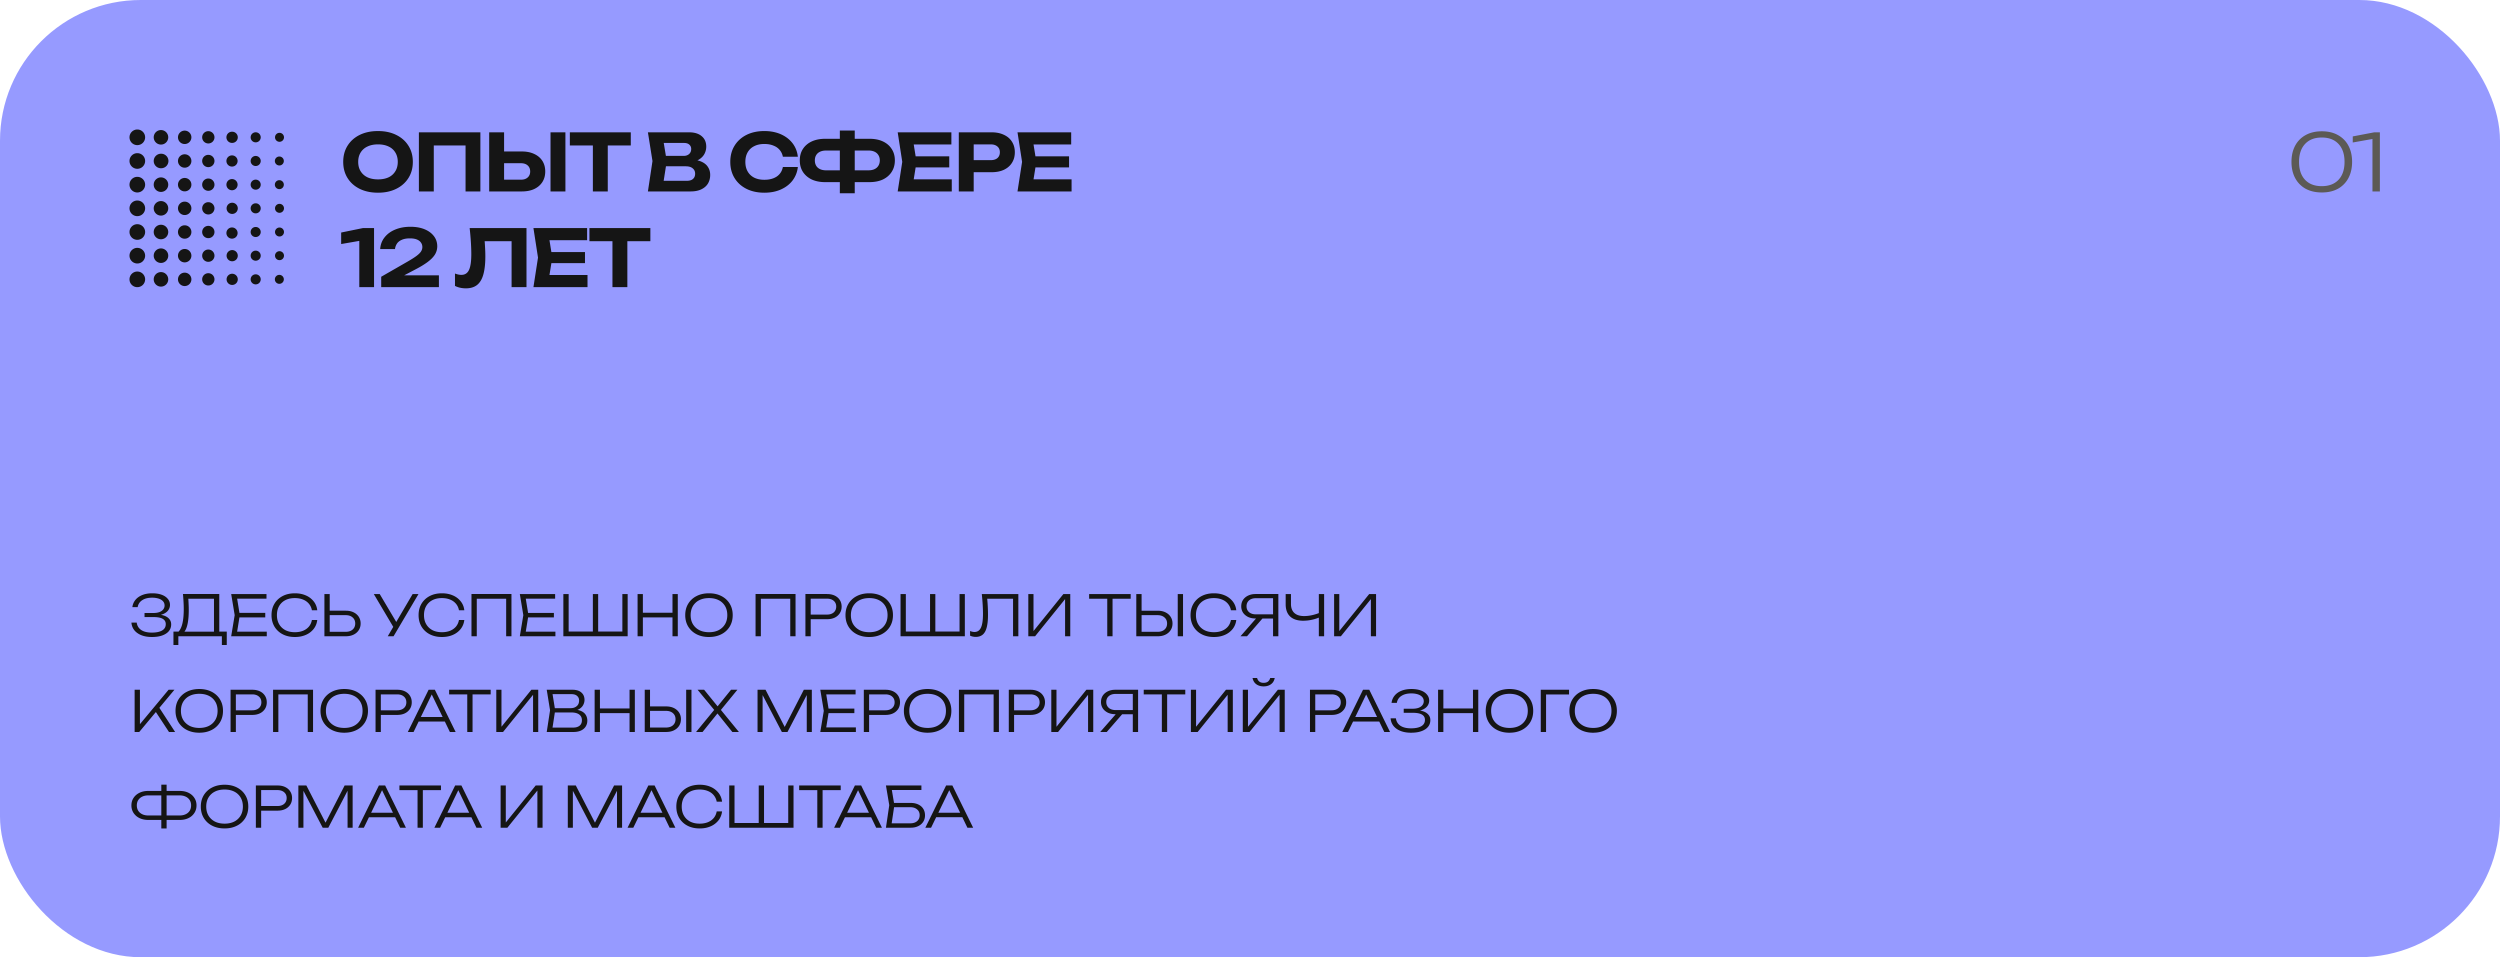
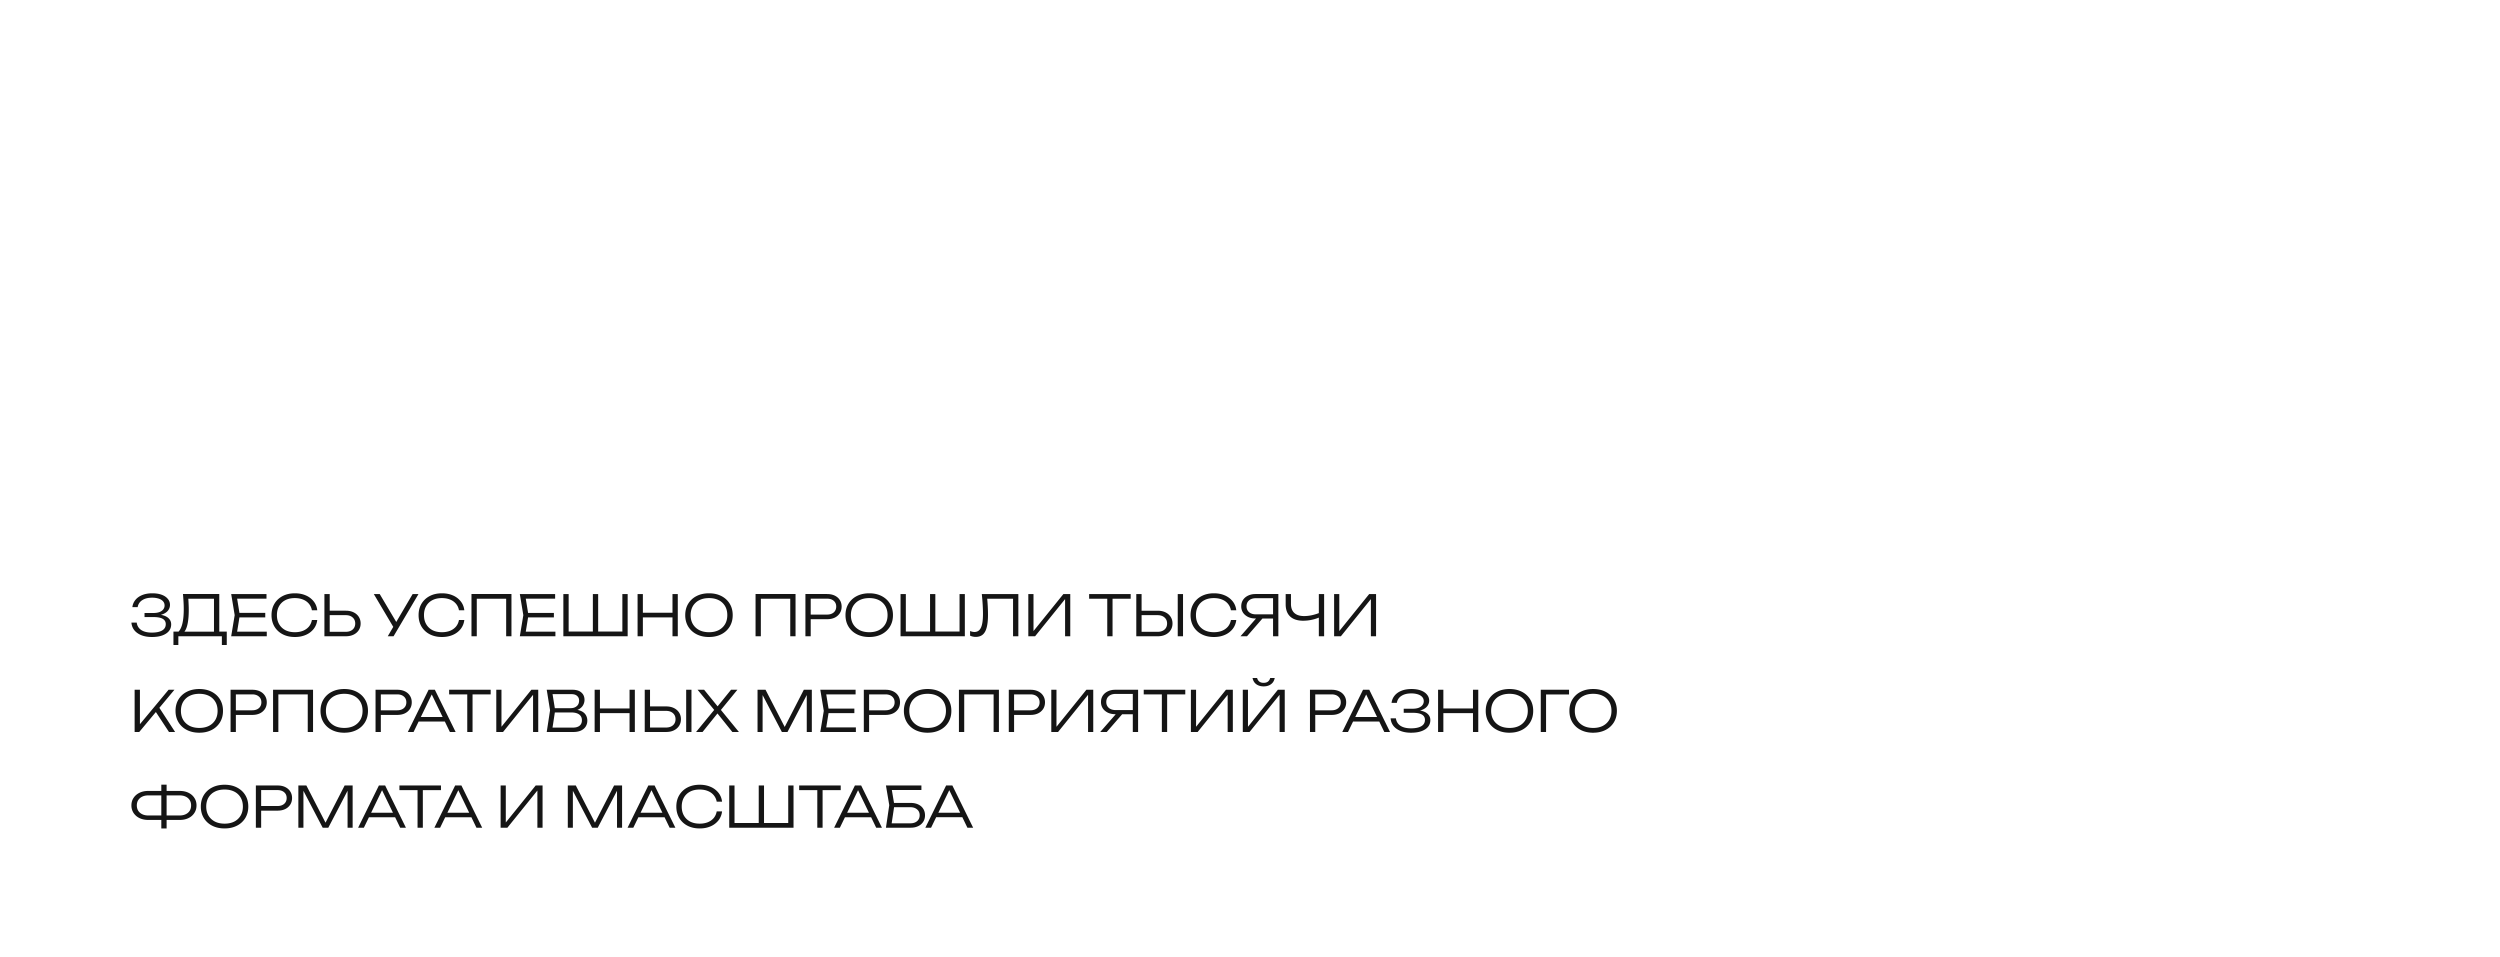
<svg xmlns="http://www.w3.org/2000/svg" width="444" height="170" fill="none">
-   <rect width="444" height="170" rx="25" fill="#969AFF" />
  <path d="M26.97 113.13c-.713 0-1.337-.107-1.87-.32-.527-.213-.943-.51-1.25-.89-.3-.387-.47-.837-.51-1.35h.94c.073.567.34 1.007.8 1.32.467.307 1.097.46 1.89.46.773 0 1.377-.123 1.81-.37.44-.253.66-.63.66-1.13 0-.42-.177-.733-.53-.94-.353-.213-.913-.32-1.68-.32h-1.56v-.72h1.53c.453 0 .83-.057 1.13-.17.3-.12.523-.28.67-.48.153-.207.23-.433.23-.68 0-.3-.093-.553-.28-.76-.187-.207-.447-.363-.78-.47a3.8 3.8 0 0 0-1.16-.16c-.727 0-1.313.15-1.76.45a1.752 1.752 0 0 0-.8 1.23h-.94c.053-.467.227-.887.52-1.26.293-.373.697-.667 1.21-.88.513-.213 1.117-.32 1.81-.32.647 0 1.203.087 1.67.26.467.173.827.417 1.08.73.26.307.39.66.39 1.06 0 .353-.103.673-.31.96-.207.287-.513.513-.92.68-.4.167-.893.25-1.48.25v-.18c.6-.02 1.117.037 1.55.17.44.133.777.337 1.01.61.24.267.36.593.36.98 0 .453-.133.847-.4 1.18-.267.333-.657.593-1.17.78-.507.187-1.127.28-1.86.28Zm3.834 1.42v-2.38h1.21l.48.01h5.86l.25-.01h1.67v2.38h-.87V113h-7.73v1.55h-.87Zm1.69-9.05h6.45v7.12h-.94v-6.72l.43.43h-5.42l.4-.3c.04.4.067.8.08 1.2.02.4.03.777.03 1.13 0 .867-.057 1.613-.17 2.24-.113.62-.277 1.097-.49 1.43-.213.333-.47.5-.77.5l-.39-.34c.32-.347.553-.847.7-1.5.153-.66.23-1.497.23-2.51 0-.42-.013-.86-.04-1.32-.027-.467-.06-.92-.1-1.36Zm14.615 3.35v.8H42v-.8h5.11Zm-4.52.4-.57 3.52-.5-.59h5.86v.82h-6.32l.62-3.75-.62-3.75h6.27v.82h-5.81l.5-.59.57 3.52Zm13.754.86a3.116 3.116 0 0 1-.63 1.58 3.536 3.536 0 0 1-1.39 1.06c-.567.253-1.217.38-1.95.38-.827 0-1.553-.163-2.18-.49a3.615 3.615 0 0 1-1.45-1.36c-.347-.587-.52-1.263-.52-2.03 0-.773.173-1.45.52-2.03.346-.58.83-1.033 1.45-1.36.627-.327 1.353-.49 2.18-.49.733 0 1.383.127 1.95.38a3.536 3.536 0 0 1 1.39 1.06c.353.447.563.97.63 1.57h-.95c-.08-.44-.254-.82-.52-1.14a2.548 2.548 0 0 0-1.04-.75c-.427-.18-.917-.27-1.47-.27-.647 0-1.21.123-1.69.37-.474.247-.84.597-1.1 1.05-.26.453-.39.99-.39 1.61 0 .613.13 1.147.39 1.6.26.453.627.807 1.1 1.06.48.247 1.043.37 1.69.37.553 0 1.043-.087 1.47-.26.427-.18.773-.43 1.04-.75.267-.327.44-.713.52-1.16h.95Zm1.273 2.89v-7.5h.94v7.13l-.42-.42h3.25c.52 0 .934-.133 1.24-.4.307-.273.46-.633.46-1.08 0-.447-.153-.803-.46-1.07-.306-.273-.72-.41-1.24-.41h-3.35v-.79h3.37c.534 0 .997.097 1.39.29.394.193.7.46.92.8.22.34.33.733.33 1.18 0 .447-.11.84-.33 1.18-.22.34-.526.607-.92.8-.393.193-.856.29-1.39.29h-3.79Zm11.25 0 1.16-1.98h.02l3.24-5.52h1.04l-4.43 7.5h-1.03Zm1.23-1.24-3.71-6.26h1.05l3.24 5.47-.58.79Zm12.365-1.65a3.116 3.116 0 0 1-.63 1.58 3.537 3.537 0 0 1-1.39 1.06c-.567.253-1.216.38-1.95.38-.826 0-1.553-.163-2.18-.49a3.615 3.615 0 0 1-1.45-1.36c-.347-.587-.52-1.263-.52-2.03 0-.773.174-1.45.52-2.03.347-.58.83-1.033 1.45-1.36.627-.327 1.353-.49 2.18-.49.734 0 1.383.127 1.95.38a3.537 3.537 0 0 1 1.39 1.06c.353.447.563.97.63 1.57h-.95c-.08-.44-.253-.82-.52-1.14a2.549 2.549 0 0 0-1.04-.75c-.426-.18-.916-.27-1.47-.27-.646 0-1.21.123-1.69.37-.473.247-.84.597-1.1 1.05-.26.453-.39.99-.39 1.61 0 .613.13 1.147.39 1.6.26.453.627.807 1.1 1.06.48.247 1.044.37 1.69.37.553 0 1.044-.087 1.47-.26.427-.18.774-.43 1.04-.75.267-.327.44-.713.52-1.16h.95Zm8.374-4.61v7.5h-.94v-7.09l.43.42h-6.08l.43-.42V113h-.94v-7.5h7.1Zm7.536 3.35v.8h-5.11v-.8h5.11Zm-4.52.4-.57 3.52-.5-.59h5.86v.82h-6.32l.62-3.75-.62-3.75h6.27v.82h-5.81l.5-.59.57 3.52Zm17.1 2.91-.42.43v-7.09h.94v7.5h-11.42v-7.5h.94v7.09l-.43-.43h5.04l-.31.43v-7.09h.94v7.09l-.34-.43h5.06Zm2.282-6.66h.94v7.5h-.94v-7.5Zm6.2 0h.94v7.5h-.94v-7.5Zm-5.72 3.32h6.23v.83h-6.23v-.83Zm12.205 4.31c-.833 0-1.57-.163-2.21-.49a3.66 3.66 0 0 1-1.48-1.36c-.353-.587-.53-1.263-.53-2.03 0-.773.177-1.45.53-2.03a3.66 3.66 0 0 1 1.48-1.36c.64-.327 1.377-.49 2.21-.49.834 0 1.567.163 2.2.49.634.327 1.127.78 1.48 1.36.354.58.53 1.257.53 2.03 0 .767-.176 1.443-.53 2.03a3.648 3.648 0 0 1-1.48 1.36c-.633.327-1.366.49-2.2.49Zm0-.85c.66 0 1.234-.123 1.72-.37a2.749 2.749 0 0 0 1.13-1.06c.267-.453.4-.987.4-1.6 0-.62-.133-1.157-.4-1.61a2.688 2.688 0 0 0-1.13-1.05c-.486-.247-1.06-.37-1.72-.37-.66 0-1.233.123-1.72.37a2.768 2.768 0 0 0-1.14 1.05c-.266.453-.4.99-.4 1.61 0 .613.134 1.147.4 1.6.274.453.654.807 1.14 1.06.487.247 1.06.37 1.72.37Zm15.369-6.78v7.5h-.94v-7.09l.43.42h-6.08l.43-.42V113h-.94v-7.5h7.1Zm5.596 0c.526 0 .983.093 1.37.28.386.187.686.45.9.79.213.333.32.72.32 1.16 0 .44-.107.83-.32 1.17a2.226 2.226 0 0 1-.9.79c-.387.187-.844.28-1.37.28h-3.42v-.82h3.4c.506 0 .906-.127 1.2-.38.3-.26.45-.607.45-1.04 0-.433-.15-.777-.45-1.03-.294-.253-.694-.38-1.2-.38h-3.3l.42-.46V113h-.94v-7.5h3.84Zm7.497 7.63c-.833 0-1.57-.163-2.21-.49a3.66 3.66 0 0 1-1.48-1.36c-.353-.587-.53-1.263-.53-2.03 0-.773.177-1.45.53-2.03a3.66 3.66 0 0 1 1.48-1.36c.64-.327 1.377-.49 2.21-.49.834 0 1.567.163 2.2.49.634.327 1.127.78 1.48 1.36.354.58.53 1.257.53 2.03 0 .767-.176 1.443-.53 2.03a3.648 3.648 0 0 1-1.48 1.36c-.633.327-1.366.49-2.2.49Zm0-.85c.66 0 1.234-.123 1.72-.37a2.749 2.749 0 0 0 1.13-1.06c.267-.453.4-.987.4-1.6 0-.62-.133-1.157-.4-1.61a2.688 2.688 0 0 0-1.13-1.05c-.486-.247-1.06-.37-1.72-.37-.66 0-1.233.123-1.72.37a2.768 2.768 0 0 0-1.14 1.05c-.266.453-.4.99-.4 1.61 0 .613.134 1.147.4 1.6.274.453.654.807 1.14 1.06.487.247 1.06.37 1.72.37Zm16.455-.12-.42.43v-7.09h.94v7.5h-11.42v-7.5h.94v7.09l-.43-.43h5.04l-.31.43v-7.09h.94v7.09l-.34-.43h5.06Zm3.532-6.66h6.49v7.5h-.94v-7.09l.43.42h-5.44l.39-.32c.06.607.104 1.173.13 1.7.027.527.04 1.017.04 1.47 0 .92-.076 1.67-.23 2.25-.146.573-.38.997-.7 1.27-.32.273-.736.41-1.25.41-.18 0-.356-.02-.53-.06a1.702 1.702 0 0 1-.47-.16v-.82c.274.113.534.17.78.17.52 0 .9-.25 1.14-.75.247-.507.37-1.323.37-2.45 0-.46-.016-.99-.05-1.59a37.681 37.681 0 0 0-.16-1.95Zm8.261 7.5v-7.5h.92v7.12l-.41-.04 5.72-7.08h1.22v7.5h-.92v-7.15l.41.04-5.74 7.11h-1.2Zm14.02-7.05h.94V113h-.94v-7.05Zm-3.22-.45h7.38v.83h-7.38v-.83Zm8.376 7.5v-7.5h.94v7.13l-.42-.42h3.25c.52 0 .933-.133 1.24-.4.307-.273.46-.633.46-1.08 0-.447-.153-.803-.46-1.07-.307-.273-.72-.41-1.24-.41h-3.35v-.79h3.37c.533 0 .997.097 1.39.29.393.193.7.46.92.8.22.34.33.733.33 1.18 0 .447-.11.84-.33 1.18-.22.34-.527.607-.92.8-.393.193-.857.29-1.39.29h-3.79Zm7.36-7.5h.94v7.5h-.94v-7.5Zm10.398 4.61a3.121 3.121 0 0 1-.63 1.58 3.543 3.543 0 0 1-1.39 1.06c-.567.253-1.217.38-1.95.38-.827 0-1.554-.163-2.18-.49a3.61 3.61 0 0 1-1.45-1.36c-.347-.587-.52-1.263-.52-2.03 0-.773.173-1.45.52-2.03a3.61 3.61 0 0 1 1.45-1.36c.626-.327 1.353-.49 2.18-.49.733 0 1.383.127 1.95.38a3.543 3.543 0 0 1 1.39 1.06c.353.447.563.97.63 1.57h-.95a2.43 2.43 0 0 0-.52-1.14 2.555 2.555 0 0 0-1.04-.75c-.427-.18-.917-.27-1.47-.27-.647 0-1.21.123-1.69.37-.474.247-.84.597-1.1 1.05-.26.453-.39.99-.39 1.61 0 .613.13 1.147.39 1.6.26.453.626.807 1.1 1.06.48.247 1.043.37 1.69.37.553 0 1.043-.087 1.47-.26a2.69 2.69 0 0 0 1.04-.75c.266-.327.44-.713.52-1.16h.95Zm6.823-1v.74h-3.38l-.01-.01c-.507 0-.95-.09-1.33-.27-.38-.187-.68-.44-.9-.76a2.042 2.042 0 0 1-.32-1.14c0-.427.107-.803.32-1.13.22-.327.52-.58.9-.76.38-.187.823-.28 1.33-.28h4.04v7.5h-.94v-7.18l.42.42h-3.45c-.52 0-.93.13-1.23.39-.3.26-.45.607-.45 1.04 0 .44.15.79.45 1.05.3.26.71.39 1.23.39h3.32Zm-1.87.38-3.05 3.51h-1.16l3.07-3.51h1.14Zm6.958.75c-1.02 0-1.8-.25-2.34-.75-.534-.5-.8-1.227-.8-2.18v-1.81h.94v1.75c0 .707.2 1.243.6 1.61.4.367.98.55 1.74.55.433 0 .886-.05 1.36-.15.48-.107.953-.253 1.42-.44l.07.77a7.4 7.4 0 0 1-1.47.48 7.06 7.06 0 0 1-1.52.17Zm2.75 2.76v-7.5h.94v7.5h-.94Zm2.713 0v-7.5h.92v7.12l-.41-.04 5.72-7.08h1.22v7.5h-.92v-7.15l.41.04-5.74 7.11h-1.2ZM23.91 130v-7.5h.94v6.66l-.33-.15 5.42-6.51h1.04l-6.25 7.5h-.82Zm3.56-3.87.63-.73 3 4.6h-1.09l-2.54-3.87Zm7.924 4c-.833 0-1.57-.163-2.21-.49a3.654 3.654 0 0 1-1.48-1.36c-.353-.587-.53-1.263-.53-2.03 0-.773.177-1.45.53-2.03a3.654 3.654 0 0 1 1.48-1.36c.64-.327 1.377-.49 2.21-.49.834 0 1.567.163 2.2.49.633.327 1.127.78 1.48 1.36.354.58.53 1.257.53 2.03 0 .767-.176 1.443-.53 2.03a3.653 3.653 0 0 1-1.48 1.36c-.633.327-1.367.49-2.2.49Zm0-.85c.66 0 1.233-.123 1.72-.37a2.754 2.754 0 0 0 1.13-1.06c.267-.453.4-.987.4-1.6 0-.62-.133-1.157-.4-1.61a2.693 2.693 0 0 0-1.13-1.05c-.486-.247-1.06-.37-1.72-.37-.66 0-1.233.123-1.72.37a2.76 2.76 0 0 0-1.14 1.05c-.267.453-.4.99-.4 1.61 0 .613.133 1.147.4 1.6.273.453.654.807 1.14 1.06.487.247 1.06.37 1.72.37Zm9.395-6.78c.526 0 .983.093 1.37.28.386.187.686.45.9.79.213.333.32.72.32 1.16 0 .44-.107.83-.32 1.17a2.218 2.218 0 0 1-.9.79c-.387.187-.844.28-1.37.28h-3.42v-.82h3.4c.506 0 .906-.127 1.2-.38.3-.26.45-.607.45-1.04 0-.433-.15-.777-.45-1.03-.294-.253-.694-.38-1.2-.38h-3.3l.42-.46V130h-.94v-7.5h3.84Zm10.807 0v7.5h-.94v-7.09l.43.42h-6.08l.43-.42V130h-.94v-7.5h7.1Zm5.547 7.63c-.834 0-1.57-.163-2.21-.49a3.653 3.653 0 0 1-1.48-1.36c-.354-.587-.53-1.263-.53-2.03 0-.773.176-1.45.53-2.03a3.653 3.653 0 0 1 1.48-1.36c.64-.327 1.376-.49 2.21-.49.833 0 1.566.163 2.2.49.633.327 1.126.78 1.48 1.36.353.58.53 1.257.53 2.03 0 .767-.177 1.443-.53 2.03a3.654 3.654 0 0 1-1.48 1.36c-.634.327-1.367.49-2.2.49Zm0-.85c.66 0 1.233-.123 1.72-.37a2.756 2.756 0 0 0 1.13-1.06c.266-.453.4-.987.4-1.6 0-.62-.134-1.157-.4-1.61a2.695 2.695 0 0 0-1.13-1.05c-.487-.247-1.06-.37-1.72-.37-.66 0-1.234.123-1.72.37a2.76 2.76 0 0 0-1.14 1.05c-.267.453-.4.99-.4 1.61 0 .613.133 1.147.4 1.6.273.453.653.807 1.14 1.06.486.247 1.06.37 1.72.37Zm9.394-6.78c.527 0 .983.093 1.37.28.387.187.687.45.9.79.213.333.32.72.32 1.16 0 .44-.107.83-.32 1.17a2.217 2.217 0 0 1-.9.79c-.387.187-.843.28-1.37.28h-3.42v-.82h3.4c.507 0 .907-.127 1.2-.38.3-.26.45-.607.45-1.04 0-.433-.15-.777-.45-1.03-.293-.253-.693-.38-1.2-.38h-3.3l.42-.46V130h-.94v-7.5h3.84ZM74 128.14v-.8h5.28v.8H74Zm3.23-5.64 3.69 7.5H79.9l-3.47-7.18h.5L73.45 130h-1.02l3.69-7.5h1.11Zm5.754.45h.94V130h-.94v-7.05Zm-3.22-.45h7.38v.83h-7.38v-.83Zm8.376 7.5v-7.5h.92v7.12l-.41-.04 5.72-7.08h1.22v7.5h-.92v-7.15l.41.04-5.74 7.11h-1.2Zm13.507-3.75.11-.24c.607.007 1.097.1 1.47.28.374.173.647.41.82.71.174.293.26.62.26.98 0 .393-.096.743-.29 1.05-.186.3-.463.537-.83.71-.366.173-.82.26-1.36.26h-4.73l.59-3.85-.59-3.65h4.56c.694 0 1.224.163 1.59.49.374.32.56.76.56 1.32 0 .293-.073.583-.22.87-.14.28-.366.52-.68.72-.313.193-.733.31-1.26.35Zm-3.59 3.44-.36-.47h4.08c.494 0 .877-.11 1.15-.33.28-.227.42-.55.42-.97 0-.447-.163-.79-.49-1.03-.326-.24-.81-.36-1.45-.36h-3.24v-.76h3.19c.427 0 .78-.117 1.06-.35.287-.233.43-.573.43-1.02 0-.327-.116-.593-.35-.8-.226-.213-.563-.32-1.01-.32h-3.79l.36-.47.54 3.34-.54 3.54Zm7.551-7.19h.94v7.5h-.94v-7.5Zm6.2 0h.94v7.5h-.94v-7.5Zm-5.72 3.32h6.23v.83h-6.23v-.83Zm8.416 4.18v-7.5h.94v7.13l-.42-.42h3.25c.52 0 .933-.133 1.24-.4.306-.273.46-.633.46-1.08 0-.447-.154-.803-.46-1.07-.307-.273-.72-.41-1.24-.41h-3.35v-.79h3.37c.533 0 .996.097 1.39.29.393.193.7.46.92.8.22.34.33.733.33 1.18 0 .447-.11.84-.33 1.18-.22.34-.527.607-.92.8-.394.193-.857.29-1.39.29h-3.79Zm7.36-7.5h.94v7.5h-.94v-7.5Zm5.957 3.84v-.51l3.41 4.17h-1.17l-2.84-3.54h.4l-2.85 3.54h-1.15l3.41-4.15v.46l-3.14-3.81h1.16l2.61 3.21h-.43l2.6-3.21h1.13l-3.14 3.84Zm16.358-3.84v7.5h-.9v-7.28l.37.01-3.79 7.27h-1l-3.79-7.26.37-.01V130h-.9v-7.5h1.42l3.7 7.18h-.59l3.69-7.18h1.42Zm7.555 3.35v.8h-5.11v-.8h5.11Zm-4.52.4-.57 3.52-.5-.59h5.86v.82h-6.32l.62-3.75-.62-3.75h6.27v.82h-5.81l.5-.59.57 3.52Zm10.04-3.75c.526 0 .983.093 1.37.28.386.187.686.45.9.79.213.333.32.72.32 1.16 0 .44-.107.83-.32 1.17a2.226 2.226 0 0 1-.9.79c-.387.187-.844.28-1.37.28h-3.42v-.82h3.4c.506 0 .906-.127 1.2-.38.3-.26.45-.607.45-1.04 0-.433-.15-.777-.45-1.03-.294-.253-.694-.38-1.2-.38h-3.3l.42-.46V130h-.94v-7.5h3.84Zm7.497 7.63c-.833 0-1.57-.163-2.21-.49a3.66 3.66 0 0 1-1.48-1.36c-.353-.587-.53-1.263-.53-2.03 0-.773.177-1.45.53-2.03a3.66 3.66 0 0 1 1.48-1.36c.64-.327 1.377-.49 2.21-.49.834 0 1.567.163 2.2.49.634.327 1.127.78 1.48 1.36.354.58.53 1.257.53 2.03 0 .767-.176 1.443-.53 2.03a3.648 3.648 0 0 1-1.48 1.36c-.633.327-1.366.49-2.2.49Zm0-.85c.66 0 1.234-.123 1.72-.37a2.749 2.749 0 0 0 1.13-1.06c.267-.453.4-.987.4-1.6 0-.62-.133-1.157-.4-1.61a2.688 2.688 0 0 0-1.13-1.05c-.486-.247-1.06-.37-1.72-.37-.66 0-1.233.123-1.72.37a2.768 2.768 0 0 0-1.14 1.05c-.266.453-.4.99-.4 1.61 0 .613.134 1.147.4 1.6.274.453.654.807 1.14 1.06.487.247 1.06.37 1.72.37Zm12.655-6.78v7.5h-.94v-7.09l.43.42h-6.08l.43-.42V130h-.94v-7.5h7.1Zm5.596 0c.527 0 .984.093 1.37.28.387.187.687.45.9.79.214.333.32.72.32 1.16 0 .44-.106.83-.32 1.17a2.213 2.213 0 0 1-.9.79c-.386.187-.843.28-1.37.28h-3.42v-.82h3.4c.507 0 .907-.127 1.2-.38.3-.26.45-.607.45-1.04 0-.433-.15-.777-.45-1.03-.293-.253-.693-.38-1.2-.38h-3.3l.42-.46V130h-.94v-7.5h3.84Zm3.708 7.5v-7.5h.92v7.12l-.41-.04 5.72-7.08h1.22v7.5h-.92v-7.15l.41.04-5.74 7.11h-1.2Zm14.767-3.89v.74h-3.38l-.01-.01c-.506 0-.95-.09-1.33-.27-.38-.187-.68-.44-.9-.76a2.042 2.042 0 0 1-.32-1.14c0-.427.107-.803.32-1.13.22-.327.52-.58.9-.76.38-.187.824-.28 1.33-.28h4.04v7.5h-.94v-7.18l.42.42h-3.45c-.52 0-.93.13-1.23.39-.3.26-.45.607-.45 1.04 0 .44.15.79.45 1.05.3.26.71.39 1.23.39h3.32Zm-1.87.38-3.05 3.51h-1.16l3.07-3.51h1.14Zm6.738-3.54h.94V130h-.94v-7.05Zm-3.22-.45h7.38v.83h-7.38v-.83Zm8.376 7.5v-7.5h.92v7.12l-.41-.04 5.72-7.08h1.22v7.5h-.92v-7.15l.41.04-5.74 7.11h-1.2Zm9.218 0v-7.5h.92v7.12l-.41-.04 5.72-7.08h1.22v7.5h-.92v-7.15l.41.04-5.74 7.11h-1.2Zm1.73-9.59h.81c.073.273.206.487.4.64.193.147.446.22.76.22.32 0 .576-.073.77-.22.193-.153.326-.367.4-.64h.8c-.094.487-.317.857-.67 1.11-.347.253-.78.38-1.3.38-.514 0-.947-.127-1.3-.38-.347-.253-.57-.623-.67-1.11Zm14.041 2.09c.527 0 .983.093 1.37.28.387.187.687.45.9.79.213.333.32.72.32 1.16 0 .44-.107.83-.32 1.17a2.213 2.213 0 0 1-.9.79c-.387.187-.843.28-1.37.28h-3.42v-.82h3.4c.507 0 .907-.127 1.2-.38.3-.26.45-.607.45-1.04 0-.433-.15-.777-.45-1.03-.293-.253-.693-.38-1.2-.38h-3.3l.42-.46V130h-.94v-7.5h3.84Zm3.462 5.64v-.8h5.28v.8h-5.28Zm3.23-5.64 3.69 7.5h-1.02l-3.47-7.18h.5l-3.48 7.18h-1.02l3.69-7.5h1.11Zm7.418 7.63c-.713 0-1.336-.107-1.87-.32-.526-.213-.943-.51-1.25-.89-.3-.387-.47-.837-.51-1.35h.94c.074.567.34 1.007.8 1.32.467.307 1.097.46 1.89.46.774 0 1.377-.123 1.81-.37.44-.253.66-.63.66-1.13 0-.42-.176-.733-.53-.94-.353-.213-.913-.32-1.68-.32h-1.56v-.72h1.53c.454 0 .83-.057 1.13-.17.3-.12.524-.28.67-.48.154-.207.23-.433.23-.68 0-.3-.093-.553-.28-.76-.186-.207-.446-.363-.78-.47a3.8 3.8 0 0 0-1.16-.16c-.726 0-1.313.15-1.76.45a1.755 1.755 0 0 0-.8 1.23h-.94a2.46 2.46 0 0 1 .52-1.26c.294-.373.697-.667 1.21-.88.514-.213 1.117-.32 1.81-.32.647 0 1.204.087 1.67.26.467.173.827.417 1.08.73.26.307.39.66.39 1.06 0 .353-.103.673-.31.96-.206.287-.513.513-.92.68-.4.167-.893.25-1.48.25v-.18c.6-.02 1.117.037 1.55.17.44.133.777.337 1.01.61.24.267.36.593.36.98 0 .453-.133.847-.4 1.18-.266.333-.656.593-1.17.78-.506.187-1.126.28-1.86.28Zm4.8-7.63h.94v7.5h-.94v-7.5Zm6.2 0h.94v7.5h-.94v-7.5Zm-5.72 3.32h6.23v.83h-6.23v-.83Zm12.206 4.31c-.834 0-1.57-.163-2.21-.49a3.648 3.648 0 0 1-1.48-1.36c-.354-.587-.53-1.263-.53-2.03 0-.773.176-1.45.53-2.03a3.648 3.648 0 0 1 1.48-1.36c.64-.327 1.376-.49 2.21-.49.833 0 1.566.163 2.2.49a3.66 3.66 0 0 1 1.48 1.36c.353.58.53 1.257.53 2.03 0 .767-.177 1.443-.53 2.03a3.66 3.66 0 0 1-1.48 1.36c-.634.327-1.367.49-2.2.49Zm0-.85c.66 0 1.233-.123 1.72-.37a2.761 2.761 0 0 0 1.13-1.06c.266-.453.4-.987.4-1.6 0-.62-.134-1.157-.4-1.61a2.7 2.7 0 0 0-1.13-1.05c-.487-.247-1.06-.37-1.72-.37-.66 0-1.234.123-1.72.37a2.756 2.756 0 0 0-1.14 1.05c-.267.453-.4.99-.4 1.61 0 .613.133 1.147.4 1.6.273.453.653.807 1.14 1.06.486.247 1.06.37 1.72.37Zm10.574-6.78v.83h-4.51l.43-.42V130h-.94v-7.5h5.02Zm4.287 7.63c-.834 0-1.57-.163-2.21-.49a3.648 3.648 0 0 1-1.48-1.36c-.354-.587-.53-1.263-.53-2.03 0-.773.176-1.45.53-2.03a3.648 3.648 0 0 1 1.48-1.36c.64-.327 1.376-.49 2.21-.49.833 0 1.566.163 2.2.49a3.66 3.66 0 0 1 1.48 1.36c.353.58.53 1.257.53 2.03 0 .767-.177 1.443-.53 2.03a3.66 3.66 0 0 1-1.48 1.36c-.634.327-1.367.49-2.2.49Zm0-.85c.66 0 1.233-.123 1.72-.37a2.761 2.761 0 0 0 1.13-1.06c.266-.453.4-.987.4-1.6 0-.62-.134-1.157-.4-1.61a2.7 2.7 0 0 0-1.13-1.05c-.487-.247-1.06-.37-1.72-.37-.66 0-1.234.123-1.72.37a2.756 2.756 0 0 0-1.14 1.05c-.267.453-.4.99-.4 1.61 0 .613.133 1.147.4 1.6.273.453.653.807 1.14 1.06.486.247 1.06.37 1.72.37ZM29.18 145.62v-.79h2.7c.42 0 .783-.073 1.09-.22.313-.147.553-.353.72-.62.167-.273.25-.59.25-.95s-.083-.673-.25-.94a1.647 1.647 0 0 0-.72-.62c-.307-.147-.67-.22-1.09-.22h-2.69v-.79h2.72c.6 0 1.123.11 1.57.33.447.22.793.523 1.04.91.253.38.38.823.38 1.33 0 .507-.127.953-.38 1.34a2.52 2.52 0 0 1-1.04.91c-.447.22-.97.33-1.57.33h-2.73Zm-2.84 0c-.593 0-1.117-.11-1.57-.33a2.591 2.591 0 0 1-1.05-.91 2.39 2.39 0 0 1-.38-1.34c0-.507.127-.95.38-1.33.253-.387.603-.69 1.05-.91.453-.22.977-.33 1.57-.33h2.71v.79h-2.69c-.42 0-.783.073-1.09.22a1.724 1.724 0 0 0-.72.62c-.167.267-.25.58-.25.94s.083.677.25.95c.173.267.413.473.72.62.307.147.67.22 1.09.22h2.7v.79h-2.72Zm2.31 1.52v-7.78h.94v7.78h-.94Zm11.236-.01c-.833 0-1.57-.163-2.21-.49a3.654 3.654 0 0 1-1.48-1.36c-.353-.587-.53-1.263-.53-2.03 0-.773.177-1.45.53-2.03a3.654 3.654 0 0 1 1.48-1.36c.64-.327 1.377-.49 2.21-.49.834 0 1.567.163 2.2.49.634.327 1.127.78 1.48 1.36.354.58.53 1.257.53 2.03 0 .767-.176 1.443-.53 2.03a3.653 3.653 0 0 1-1.48 1.36c-.633.327-1.366.49-2.2.49Zm0-.85c.66 0 1.234-.123 1.72-.37a2.754 2.754 0 0 0 1.13-1.06c.267-.453.4-.987.4-1.6 0-.62-.133-1.157-.4-1.61a2.693 2.693 0 0 0-1.13-1.05c-.486-.247-1.06-.37-1.72-.37-.66 0-1.233.123-1.72.37a2.76 2.76 0 0 0-1.14 1.05c-.266.453-.4.99-.4 1.61 0 .613.134 1.147.4 1.6.274.453.654.807 1.14 1.06.487.247 1.06.37 1.72.37Zm9.395-6.78c.526 0 .983.093 1.37.28.386.187.686.45.9.79.213.333.32.72.32 1.16 0 .44-.107.83-.32 1.17a2.218 2.218 0 0 1-.9.79c-.387.187-.844.28-1.37.28h-3.42v-.82h3.4c.506 0 .906-.127 1.2-.38.3-.26.45-.607.45-1.04 0-.433-.15-.777-.45-1.03-.294-.253-.694-.38-1.2-.38h-3.3l.42-.46V147h-.94v-7.5h3.84Zm13.348 0v7.5h-.9v-7.28l.37.01-3.79 7.27h-1l-3.79-7.26.37-.01V147h-.9v-7.5h1.42l3.7 7.18h-.59l3.69-7.18h1.42Zm2.544 5.64v-.8h5.28v.8h-5.28Zm3.23-5.64 3.69 7.5h-1.02l-3.47-7.18h.5l-3.48 7.18h-1.02l3.69-7.5h1.11Zm5.754.45h.94V147h-.94v-7.05Zm-3.22-.45h7.38v.83h-7.38v-.83Zm7.779 5.64v-.8h5.28v.8h-5.28Zm3.23-5.64 3.69 7.5h-1.02l-3.47-7.18h.5l-3.48 7.18h-1.02l3.69-7.5h1.11Zm6.964 7.5v-7.5h.92v7.12l-.41-.04 5.72-7.08h1.22v7.5h-.92v-7.15l.41.04-5.74 7.11h-1.2Zm21.572-7.5v7.5h-.9v-7.28l.37.01-3.79 7.27h-1l-3.79-7.26.37-.01V147h-.9v-7.5h1.42l3.7 7.18h-.59l3.69-7.18h1.42Zm2.544 5.64v-.8h5.28v.8h-5.28Zm3.23-5.64 3.69 7.5h-1.02l-3.47-7.18h.5l-3.48 7.18h-1.02l3.69-7.5h1.11Zm11.981 4.61a3.121 3.121 0 0 1-.63 1.58 3.543 3.543 0 0 1-1.39 1.06c-.567.253-1.217.38-1.95.38-.827 0-1.554-.163-2.18-.49a3.61 3.61 0 0 1-1.45-1.36c-.347-.587-.52-1.263-.52-2.03 0-.773.173-1.45.52-2.03a3.61 3.61 0 0 1 1.45-1.36c.626-.327 1.353-.49 2.18-.49.733 0 1.383.127 1.95.38a3.543 3.543 0 0 1 1.39 1.06c.353.447.563.97.63 1.57h-.95a2.43 2.43 0 0 0-.52-1.14 2.555 2.555 0 0 0-1.04-.75c-.427-.18-.917-.27-1.47-.27-.647 0-1.21.123-1.69.37-.474.247-.84.597-1.1 1.05-.26.453-.39.99-.39 1.61 0 .613.13 1.147.39 1.6.26.453.626.807 1.1 1.06.48.247 1.043.37 1.69.37.553 0 1.043-.087 1.47-.26a2.69 2.69 0 0 0 1.04-.75c.266-.327.44-.713.52-1.16h.95Zm12.173 2.05-.42.43v-7.09h.94v7.5h-11.42v-7.5h.94v7.09l-.43-.43h5.04l-.31.43v-7.09h.94v7.09l-.34-.43h5.06Zm4.742-6.21h.94V147h-.94v-7.05Zm-3.22-.45h7.38v.83h-7.38v-.83Zm7.779 5.64v-.8h5.28v.8h-5.28Zm3.23-5.64 3.69 7.5h-1.02l-3.47-7.18h.5l-3.48 7.18h-1.02l3.69-7.5h1.11Zm5.321 3.1h3.47c.527 0 .98.093 1.36.28.38.18.674.437.88.77.207.327.31.71.31 1.15 0 .433-.106.817-.32 1.15a2.099 2.099 0 0 1-.89.77c-.38.187-.823.28-1.33.28h-4.4l.59-4-.59-3.5h6.3v.8h-5.69l.36-.46.53 3.15-.55 3.68-.36-.45h3.75c.5 0 .9-.13 1.2-.39.3-.26.45-.61.45-1.05 0-.433-.153-.777-.46-1.03-.3-.26-.7-.39-1.2-.39h-3.41v-.76Zm7.648 2.54v-.8h5.28v.8h-5.28Zm3.23-5.64 3.69 7.5h-1.02l-3.47-7.18h.5l-3.48 7.18h-1.02l3.69-7.5h1.11Z" fill="#151515" />
-   <path d="M412.357 34.182c-1.12 0-2.086-.224-2.898-.672a4.65 4.65 0 0 1-1.848-1.904c-.43-.812-.644-1.764-.644-2.856 0-1.092.214-2.044.644-2.856a4.56 4.56 0 0 1 1.848-1.89c.812-.457 1.778-.686 2.898-.686s2.081.229 2.884.686a4.573 4.573 0 0 1 1.848 1.89c.429.812.644 1.764.644 2.856 0 1.083-.215 2.035-.644 2.856a4.662 4.662 0 0 1-1.848 1.904c-.803.448-1.764.672-2.884.672Zm-.014-1.12c1.278 0 2.272-.378 2.982-1.134.709-.756 1.064-1.815 1.064-3.178s-.355-2.422-1.064-3.178c-.71-.765-1.704-1.148-2.982-1.148-1.27 0-2.259.383-2.968 1.148-.71.756-1.064 1.815-1.064 3.178s.354 2.422 1.064 3.178c.709.756 1.698 1.134 2.968 1.134Zm10.322-9.562V34h-1.316V23.822l.826.714-4.326.77v-1.078l3.822-.728h.994Z" fill="#5C5A55" />
-   <path d="M67.13 34.224c-1.232 0-2.314-.229-3.248-.686-.924-.457-1.642-1.097-2.156-1.918-.513-.821-.77-1.778-.77-2.87s.257-2.049.77-2.87c.514-.821 1.232-1.46 2.156-1.918.934-.457 2.016-.686 3.248-.686 1.232 0 2.31.229 3.234.686.933.457 1.657 1.097 2.17 1.918.523.821.784 1.778.784 2.87s-.261 2.049-.784 2.87c-.513.821-1.237 1.46-2.17 1.918-.924.457-2.002.686-3.234.686Zm0-2.366c.728 0 1.354-.121 1.876-.364a2.765 2.765 0 0 0 1.204-1.078c.29-.467.434-1.022.434-1.666 0-.644-.145-1.2-.434-1.666a2.68 2.68 0 0 0-1.204-1.064c-.522-.252-1.148-.378-1.876-.378-.718 0-1.34.126-1.862.378a2.766 2.766 0 0 0-1.218 1.064c-.29.467-.434 1.022-.434 1.666 0 .644.145 1.2.434 1.666.29.467.696.826 1.218 1.078.523.243 1.144.364 1.862.364ZM85.315 23.5V34h-2.632v-9.352l1.204 1.19h-8.036l1.19-1.19V34h-2.646V23.5h10.92ZM86.88 34V23.5h2.646v9.59l-1.19-1.176h4.172c.513 0 .915-.13 1.204-.392.299-.261.448-.616.448-1.064 0-.457-.15-.817-.448-1.078-.29-.261-.69-.392-1.204-.392h-4.41v-2.086h4.564c.868 0 1.61.15 2.226.448.625.29 1.106.7 1.442 1.232.336.532.504 1.157.504 1.876 0 .71-.168 1.33-.504 1.862-.336.532-.817.947-1.442 1.246-.616.29-1.358.434-2.226.434H86.88Zm10.892-10.5h2.646V34h-2.646V23.5Zm7.522 1.162h2.646V34h-2.646v-9.338Zm-4.088-1.162h10.822v2.338h-10.822V23.5Zm21.116 5.348.224-.518c.822.019 1.494.145 2.016.378.532.233.924.555 1.176.966.262.401.392.868.392 1.4 0 .56-.13 1.064-.392 1.512-.261.439-.653.784-1.176 1.036-.513.252-1.157.378-1.932.378h-7.56l.812-5.39-.812-5.11h7.294c.971 0 1.722.229 2.254.686.542.448.812 1.069.812 1.862 0 .439-.102.859-.308 1.26-.205.401-.532.742-.98 1.022-.448.27-1.054.443-1.82.518Zm-4.648 4.508-1.008-1.246H122c.458 0 .812-.107 1.064-.322.262-.224.392-.537.392-.938 0-.401-.144-.719-.434-.952-.28-.243-.7-.364-1.26-.364h-4.368v-1.848h4.032c.383 0 .7-.107.952-.322.252-.224.378-.527.378-.91a.976.976 0 0 0-.322-.756c-.214-.205-.527-.308-.938-.308h-4.816l.994-1.246.742 4.466-.742 4.746Zm24.024-3.696a4.782 4.782 0 0 1-.938 2.394c-.523.681-1.213 1.213-2.072 1.596s-1.839.574-2.94.574c-1.204 0-2.263-.229-3.178-.686-.905-.457-1.61-1.097-2.114-1.918-.504-.821-.756-1.778-.756-2.87s.252-2.049.756-2.87c.504-.821 1.209-1.46 2.114-1.918.915-.457 1.974-.686 3.178-.686 1.101 0 2.081.191 2.94.574.859.383 1.549.915 2.072 1.596.523.681.835 1.48.938 2.394h-2.66a2.593 2.593 0 0 0-.574-1.218c-.28-.336-.653-.593-1.12-.77-.457-.187-.989-.28-1.596-.28-.7 0-1.302.13-1.806.392a2.686 2.686 0 0 0-1.162 1.092c-.271.476-.406 1.04-.406 1.694 0 .653.135 1.218.406 1.694s.658.845 1.162 1.106c.504.252 1.106.378 1.806.378.607 0 1.139-.089 1.596-.266.467-.177.84-.434 1.12-.77.289-.336.481-.747.574-1.232h2.66Zm9.054 2.688v-2.1h3.5c.42 0 .775-.07 1.064-.21.299-.14.527-.34.686-.602.168-.27.252-.588.252-.952s-.084-.677-.252-.938a1.547 1.547 0 0 0-.686-.602c-.289-.14-.644-.21-1.064-.21h-3.486v-2.086h3.626c.943 0 1.75.159 2.422.476.672.317 1.19.765 1.554 1.344.373.57.56 1.241.56 2.016 0 .775-.187 1.451-.56 2.03-.364.579-.882 1.031-1.554 1.358-.672.317-1.479.476-2.422.476h-3.64Zm-4.186 0c-.924 0-1.727-.159-2.408-.476-.672-.327-1.195-.78-1.568-1.358-.364-.579-.546-1.255-.546-2.03 0-.775.182-1.447.546-2.016.373-.579.896-1.027 1.568-1.344.681-.317 1.484-.476 2.408-.476h3.626v2.086h-3.486c-.411 0-.765.07-1.064.21-.299.14-.527.34-.686.602-.159.261-.238.574-.238.938s.079.681.238.952c.159.261.387.462.686.602.299.14.653.21 1.064.21h3.5v2.1h-3.64Zm2.59 1.974V23.178h2.646v11.144h-2.646Zm19.431-6.552v1.96h-7.602v-1.96h7.602Zm-5.81.98-.7 4.34-1.106-1.246h8.064V34h-9.604l.812-5.25-.812-5.25h9.534v2.156h-7.994l1.106-1.246.7 4.34Zm13.315-5.25c.859 0 1.596.15 2.212.448.625.29 1.101.7 1.428 1.232.336.532.504 1.153.504 1.862 0 .71-.168 1.33-.504 1.862-.327.532-.803.947-1.428 1.246-.616.29-1.353.434-2.212.434H171.5v-2.142h4.452c.504 0 .901-.121 1.19-.364.289-.252.434-.597.434-1.036 0-.439-.145-.78-.434-1.022-.289-.252-.686-.378-1.19-.378h-4.214l1.19-1.232V34h-2.646V23.5h5.81Zm13.772 4.27v1.96h-7.602v-1.96h7.602Zm-5.81.98-.7 4.34-1.106-1.246h8.064V34h-9.604l.812-5.25-.812-5.25h9.534v2.156h-7.994l1.106-1.246.7 4.34ZM66.43 40.5V51h-2.618v-9.604l1.274 1.162-4.494.784v-2.044l3.892-.798h1.946Zm1.09 3.738c.056-.812.322-1.512.798-2.1.476-.597 1.106-1.055 1.89-1.372.793-.327 1.69-.49 2.688-.49.952 0 1.782.145 2.492.434.71.29 1.264.695 1.666 1.218.401.523.602 1.125.602 1.806a2.79 2.79 0 0 1-.42 1.484c-.28.448-.724.896-1.33 1.344-.607.448-1.405.924-2.394 1.428l-3.038 1.596-.14-.686h7.616V51H67.702v-1.848l4.508-2.59c.719-.41 1.279-.76 1.68-1.05.41-.299.7-.574.868-.826.168-.252.252-.523.252-.812 0-.299-.084-.565-.252-.798-.159-.233-.401-.415-.728-.546-.327-.13-.737-.196-1.232-.196-.588 0-1.073.089-1.456.266-.383.168-.668.397-.854.686a2.16 2.16 0 0 0-.336.952H67.52ZM83.41 40.5h10.094V51h-2.646v-9.352l1.19 1.19H84.88l1.12-.882c.065.653.112 1.279.14 1.876.037.588.056 1.148.056 1.68 0 1.335-.122 2.422-.364 3.262-.234.83-.607 1.447-1.12 1.848-.504.392-1.162.588-1.974.588-.346 0-.686-.037-1.022-.112a3.737 3.737 0 0 1-.91-.322v-2.198c.41.159.788.238 1.134.238.625 0 1.073-.285 1.344-.854.28-.579.42-1.521.42-2.828 0-.616-.024-1.307-.07-2.072a52.54 52.54 0 0 0-.224-2.562Zm20.484 4.27v1.96h-7.602v-1.96h7.602Zm-5.81.98-.7 4.34-1.106-1.246h8.064V51h-9.604l.812-5.25-.812-5.25h9.534v2.156h-7.994l1.106-1.246.7 4.34Zm10.687-4.088h2.646V51h-2.646v-9.338Zm-4.088-1.162h10.822v2.338h-10.822V40.5ZM49.612 50.408a.796.796 0 1 0 0-1.592.796.796 0 0 0 0 1.592ZM45.41 50.507a.894.894 0 1 0 0-1.788.894.894 0 0 0 0 1.788ZM41.205 50.606a.994.994 0 1 0 0-1.987.994.994 0 0 0 0 1.987ZM36.998 50.705a1.092 1.092 0 1 0 0-2.184 1.092 1.092 0 0 0 0 2.184ZM32.8 50.803a1.19 1.19 0 1 0 0-2.38 1.19 1.19 0 0 0 0 2.38ZM28.59 50.902a1.289 1.289 0 1 0 0-2.578 1.289 1.289 0 0 0 0 2.578ZM24.387 51a1.387 1.387 0 1 0 0-2.774 1.387 1.387 0 0 0 0 2.774ZM49.612 25.183a.796.796 0 1 0 0-1.591.796.796 0 0 0 0 1.591ZM45.41 25.282a.894.894 0 1 0 0-1.788.894.894 0 0 0 0 1.788ZM41.205 25.38a.994.994 0 1 0 0-1.987.994.994 0 0 0 0 1.988ZM36.998 25.48a1.092 1.092 0 1 0 0-2.185 1.092 1.092 0 0 0 0 2.184ZM32.8 25.578a1.19 1.19 0 1 0 0-2.38 1.19 1.19 0 0 0 0 2.38ZM28.59 25.676a1.289 1.289 0 1 0 0-2.578 1.289 1.289 0 0 0 0 2.578ZM24.387 25.775a1.387 1.387 0 1 0 0-2.775 1.387 1.387 0 0 0 0 2.775ZM49.612 29.388a.796.796 0 1 0 0-1.592.796.796 0 0 0 0 1.592ZM45.41 29.485a.894.894 0 1 0 0-1.788.894.894 0 0 0 0 1.788ZM41.205 29.585a.994.994 0 1 0 0-1.988.994.994 0 0 0 0 1.988ZM36.998 29.684a1.092 1.092 0 1 0 0-2.184 1.092 1.092 0 0 0 0 2.184ZM32.8 29.782a1.19 1.19 0 1 0 0-2.381 1.19 1.19 0 0 0 0 2.38ZM28.59 29.88a1.289 1.289 0 1 0 0-2.577 1.289 1.289 0 0 0 0 2.578ZM24.387 29.978a1.387 1.387 0 1 0 0-2.774 1.387 1.387 0 0 0 0 2.774ZM49.612 33.592a.796.796 0 1 0 0-1.592.796.796 0 0 0 0 1.592ZM45.41 33.69a.894.894 0 1 0 0-1.788.894.894 0 0 0 0 1.788ZM41.205 33.79a.994.994 0 1 0 0-1.988.994.994 0 0 0 0 1.988ZM36.998 33.888a1.092 1.092 0 1 0 0-2.184 1.092 1.092 0 0 0 0 2.184ZM32.8 33.986a1.19 1.19 0 1 0 0-2.381 1.19 1.19 0 0 0 0 2.381ZM28.59 34.085a1.289 1.289 0 1 0 0-2.578 1.289 1.289 0 0 0 0 2.578ZM24.387 34.183a1.387 1.387 0 1 0 0-2.775 1.387 1.387 0 0 0 0 2.775ZM49.612 37.795a.796.796 0 1 0 0-1.591.796.796 0 0 0 0 1.591ZM45.41 37.894a.894.894 0 1 0 0-1.788.894.894 0 0 0 0 1.788ZM41.205 37.994a.994.994 0 1 0 0-1.987.994.994 0 0 0 0 1.987ZM36.998 38.091a1.092 1.092 0 1 0 0-2.184 1.092 1.092 0 0 0 0 2.184ZM32.8 38.19a1.19 1.19 0 1 0 0-2.38 1.19 1.19 0 0 0 0 2.38ZM28.59 38.289a1.289 1.289 0 1 0 0-2.578 1.289 1.289 0 0 0 0 2.578ZM24.387 38.388a1.387 1.387 0 1 0 0-2.775 1.387 1.387 0 0 0 0 2.775ZM49.612 42a.796.796 0 1 0 0-1.591.796.796 0 0 0 0 1.591ZM45.41 42.098a.894.894 0 1 0 0-1.788.894.894 0 0 0 0 1.788ZM41.173 42.384a.994.994 0 1 0 0-1.987.994.994 0 0 0 0 1.987ZM36.998 42.297a1.092 1.092 0 1 0 0-2.184 1.092 1.092 0 0 0 0 2.184ZM32.8 42.395a1.19 1.19 0 1 0 0-2.381 1.19 1.19 0 0 0 0 2.38ZM28.59 42.494a1.289 1.289 0 1 0 0-2.578 1.289 1.289 0 0 0 0 2.578ZM24.387 42.592a1.387 1.387 0 1 0 0-2.775 1.387 1.387 0 0 0 0 2.775ZM49.612 46.204a.796.796 0 1 0 0-1.591.796.796 0 0 0 0 1.591ZM45.41 46.303a.894.894 0 1 0 0-1.788.894.894 0 0 0 0 1.788ZM41.205 46.402a.994.994 0 1 0 0-1.987.994.994 0 0 0 0 1.987ZM36.998 46.5a1.092 1.092 0 1 0 0-2.184 1.092 1.092 0 0 0 0 2.185ZM32.8 46.6a1.19 1.19 0 1 0 0-2.382 1.19 1.19 0 0 0 0 2.381ZM28.59 46.698a1.289 1.289 0 1 0 0-2.578 1.289 1.289 0 0 0 0 2.578ZM24.387 46.796a1.387 1.387 0 1 0 0-2.775 1.387 1.387 0 0 0 0 2.775Z" fill="#151515" />
</svg>